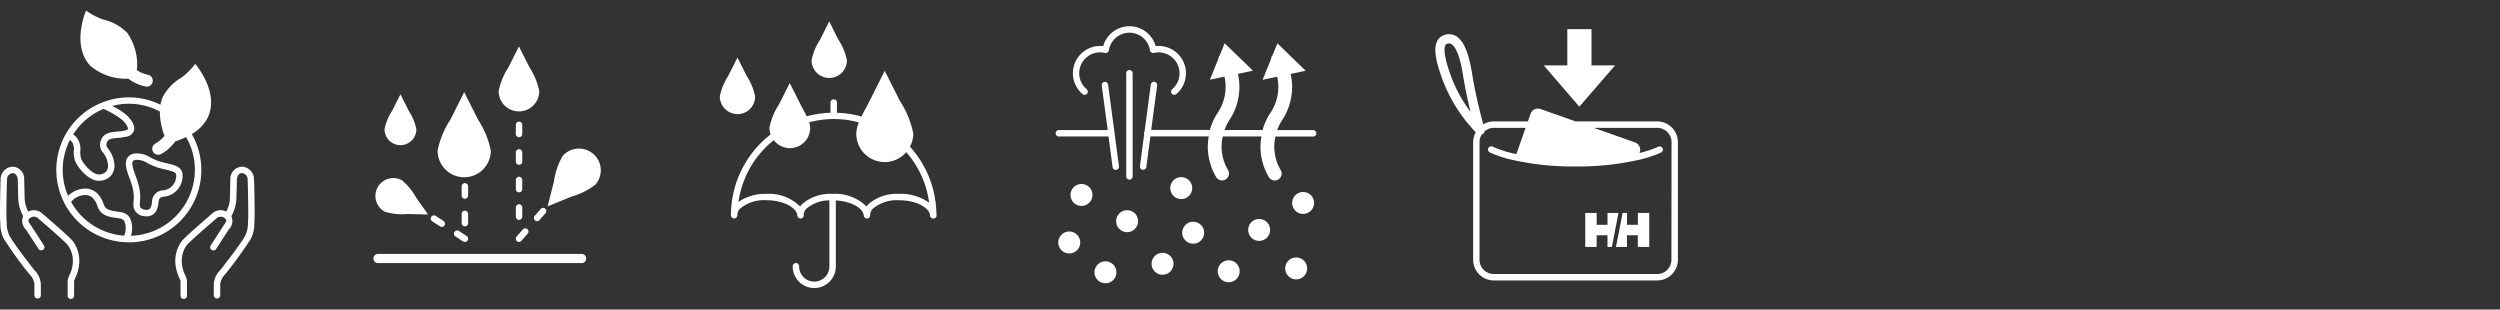
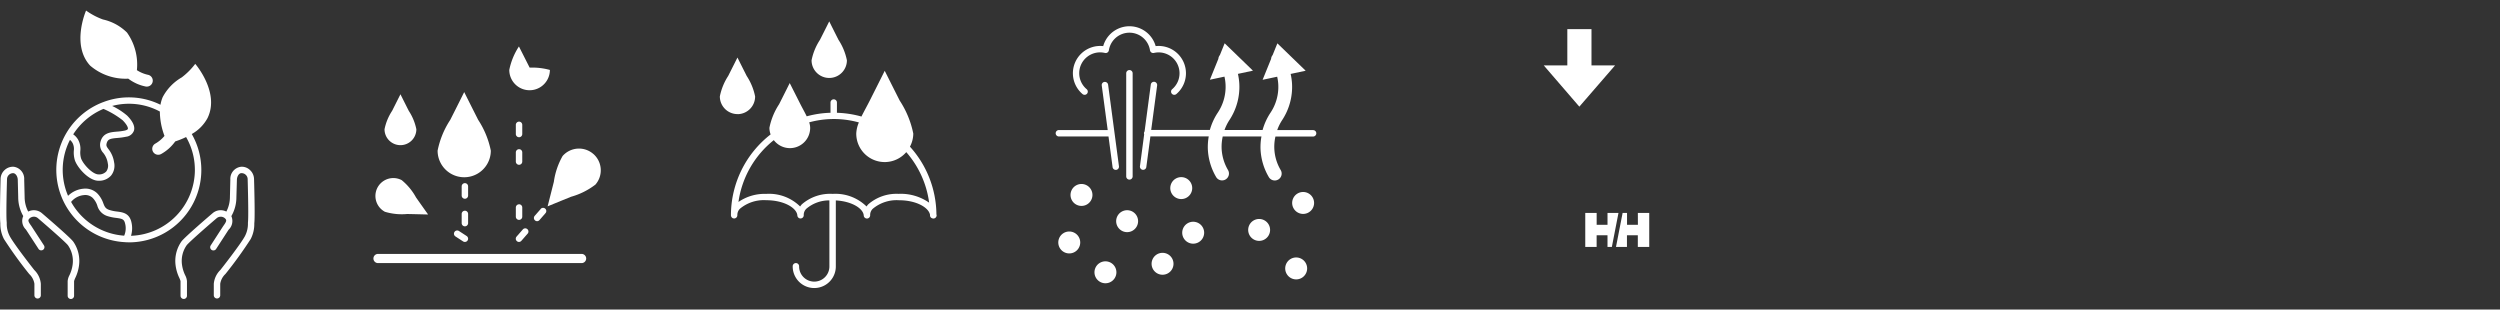
<svg xmlns="http://www.w3.org/2000/svg" id="グループ_21" data-name="グループ 21" width="210" height="26" viewBox="0 0 210 26">
  <rect x="0" y="0" width="210" height="26" fill="#333333" stroke="none" />
  <defs>
    <clipPath id="clip-path">
      <rect id="長方形_14" data-name="長方形 14" width="210" height="26" fill="none" />
    </clipPath>
  </defs>
  <g id="グループ_20" data-name="グループ 20" clip-path="url(#clip-path)">
-     <path id="パス_244" data-name="パス 244" d="M139.207,10.2h-6.855l-2.946-1.042a.656.656,0,0,0-.837.4l-.227.64H125.48a1.717,1.717,0,0,0-.88.248,39.576,39.576,0,0,1-.95-4.295c-.275-1.729-.718-2.751-1.349-3.121a1.16,1.16,0,0,0-1.016-.077,1.01,1.01,0,0,0-.583.546c-.284.622-.112,1.676.554,3.412a12.993,12.993,0,0,0,2.709,4.2,1.719,1.719,0,0,0-.221.83v9.881a1.738,1.738,0,0,0,1.736,1.736h13.727a1.738,1.738,0,0,0,1.736-1.736V11.937a1.739,1.739,0,0,0-1.736-1.738M121.975,6.636c-.735-1.923-.674-2.592-.572-2.818a.249.249,0,0,1,.148-.14.5.5,0,0,1,.174-.034.347.347,0,0,1,.185.053c.232.136.671.653.978,2.577.191,1.187.429,2.28.635,3.119a11.773,11.773,0,0,1-1.548-2.757M140.4,21.818a1.2,1.2,0,0,1-1.2,1.2H125.48a1.2,1.2,0,0,1-1.2-1.2V11.937a1.193,1.193,0,0,1,.2-.654c.02-.01.043-.007.062-.018a.38.38,0,0,0,.167-.236,1.185,1.185,0,0,1,.771-.289h2.672l-.779,2.206a9.791,9.791,0,0,1-1.989-.625.27.27,0,0,0-.246.481,9.907,9.907,0,0,0,2.051.661,23.2,23.2,0,0,0,5.154.521,23.026,23.026,0,0,0,5.16-.524,9.716,9.716,0,0,0,2.045-.658.27.27,0,0,0-.246-.48,8.888,8.888,0,0,1-1.583.528l.02-.052a.657.657,0,0,0-.4-.837l-3.455-1.221h5.325a1.2,1.2,0,0,1,1.2,1.2Z" fill="#fff" />
    <path id="パス_245" data-name="パス 245" d="M132.664,8.959l3-3.464h-1.979V2.446h-2.03V5.495h-1.979Z" fill="#fff" />
    <path id="パス_246" data-name="パス 246" d="M137.583,18.884h-.913v-1H136.3l-.556,2.856h.92v-.98h.913v.98h.959V17.884h-.956Z" fill="#fff" />
    <path id="パス_247" data-name="パス 247" d="M135.031,17.885v1h-.912v-1h-.957V20.74h.955v-.979h.913v.979h.367l.556-2.855Z" fill="#fff" />
    <path id="パス_248" data-name="パス 248" d="M12.438,6.285a2.752,2.752,0,0,1-.939-.392,4.641,4.641,0,0,0-.831-3.158,4.141,4.141,0,0,0-2.023-1.1A5.881,5.881,0,0,1,7.23.887s-1.267,2.89.345,4.627a4.559,4.559,0,0,0,3.2,1.093,3.571,3.571,0,0,0,1.429.653.466.466,0,0,0,.116.014.5.5,0,0,0,.116-.989" fill="#fff" />
    <path id="パス_249" data-name="パス 249" d="M21.337,15a1.043,1.043,0,0,0-.347-.724.98.98,0,0,0-.741-.268,1.022,1.022,0,0,0-.9,1.079l-.036,1.474a2.637,2.637,0,0,1-.3,1.212,1.038,1.038,0,0,0-1.168.148c-.236.2-2.311,1.98-2.592,2.347a2.846,2.846,0,0,0-.5,2.047,3.466,3.466,0,0,0,.307,1.022,1.931,1.931,0,0,1,.105.27v1.236a.27.27,0,1,0,.54,0V23.617a1.261,1.261,0,0,0-.149-.494,2.931,2.931,0,0,1-.265-.864,2.294,2.294,0,0,1,.392-1.661c.185-.243,1.64-1.519,2.52-2.271a.528.528,0,0,1,.719.037c.116.128.132.214-.17.625l-.165.253L17.7,20.616a.27.27,0,0,0,.453.3L19.2,19.3a1.011,1.011,0,0,0,.234-1.145,3.173,3.173,0,0,0,.423-1.583L19.9,15.1c.007-.29.175-.554.368-.554a.494.494,0,0,1,.366.131.505.505,0,0,1,.169.345c0,.028.086,2.888.032,3.576l-.009.123a2.238,2.238,0,0,1-.244,1.1c-.357.684-2.052,2.834-2.066,2.851a1.859,1.859,0,0,0-.557,1.164v.968a.27.27,0,0,0,.54,0V23.84a1.43,1.43,0,0,1,.438-.825,34.723,34.723,0,0,0,2.124-2.94,2.744,2.744,0,0,0,.3-1.31l.01-.123c.056-.716-.028-3.516-.032-3.641" fill="#fff" />
    <path id="パス_250" data-name="パス 250" d="M6.129,20.268c-.281-.367-2.356-2.146-2.587-2.342a1.044,1.044,0,0,0-1.173-.153,2.647,2.647,0,0,1-.3-1.219l-.036-1.467a1.022,1.022,0,0,0-.88-1.079,1.016,1.016,0,0,0-.756.268,1.045,1.045,0,0,0-.347.73c0,.119-.088,2.919-.032,3.635l.01.123a2.747,2.747,0,0,0,.3,1.31,35.016,35.016,0,0,0,2.127,2.945,1.412,1.412,0,0,1,.435.82v.968a.27.27,0,0,0,.54,0v-.968A1.851,1.851,0,0,0,2.88,22.68c-.018-.022-1.712-2.172-2.069-2.857a2.231,2.231,0,0,1-.244-1.1L.558,18.6C.5,17.911.59,15.051.59,15.029a.512.512,0,0,1,.518-.483c.181,0,.378.247.385.555l.037,1.46a3.179,3.179,0,0,0,.423,1.59,1,1,0,0,0,.225,1.132l1.06,1.627a.27.27,0,0,0,.452-.3L2.8,19.241l-.173-.266c-.293-.4-.277-.484-.161-.612a.491.491,0,0,1,.206-.13.511.511,0,0,1,.519.1c.874.747,2.329,2.023,2.514,2.266a2.294,2.294,0,0,1,.392,1.661,2.931,2.931,0,0,1-.265.864,1.261,1.261,0,0,0-.149.494v1.227a.27.27,0,1,0,.54,0v-1.23a1.693,1.693,0,0,1,.105-.276,3.466,3.466,0,0,0,.307-1.022,2.846,2.846,0,0,0-.5-2.047" fill="#fff" />
-     <path id="パス_251" data-name="パス 251" d="M14.016,13.715c-.2-.047-.423-.1-.64-.166a5.55,5.55,0,0,1-.74-.32,2.061,2.061,0,0,0-1.378-.327.825.825,0,0,0-.582.4c-.24.434-.021,1.041.212,1.684a6.031,6.031,0,0,1,.277.9,3.026,3.026,0,0,1,.057.983,1.855,1.855,0,0,0,.022.614.978.978,0,0,0,.866.675,1.2,1.2,0,0,0,.187.014.9.9,0,0,0,.827-.454,1.913,1.913,0,0,0,.178-.643c.053-.359.072-.493.428-.549a1.75,1.75,0,0,0,1.607-1.806c0-.7-.672-.855-1.321-1.005m-.37,2.278a.973.973,0,0,0-.878,1,1.458,1.458,0,0,1-.122.47.441.441,0,0,1-.459.157c-.224-.032-.4-.154-.414-.246a1.353,1.353,0,0,1-.014-.457A3.516,3.516,0,0,0,11.7,15.79a6.346,6.346,0,0,0-.3-.992c-.172-.478-.368-1.019-.246-1.239.013-.023.051-.092.224-.13a1.63,1.63,0,0,1,1.023.283,5.846,5.846,0,0,0,.815.351c.231.074.464.128.684.179.688.158.9.245.9.478a1.215,1.215,0,0,1-1.151,1.273" fill="#fff" />
    <path id="パス_252" data-name="パス 252" d="M17.448,9.885C18.468,7.744,16.4,5.364,16.4,5.364A5.862,5.862,0,0,1,15.268,6.5a4.155,4.155,0,0,0-1.6,1.656,2.884,2.884,0,0,0-.188.643,6,6,0,0,0-4.846-.206.248.248,0,0,0-.066.024,6.081,6.081,0,0,0,1.993,11.728c.009,0,.017.009.026.009a.244.244,0,0,0,.026-.006c.07,0,.138.01.209.01a6.079,6.079,0,0,0,5.286-9.1,3.371,3.371,0,0,0,1.342-1.372m-8.761-.74A7.3,7.3,0,0,1,10.3,10.1c.347.348.472.621.441.728-.017.056-.117.109-.268.142a4.768,4.768,0,0,1-.644.086c-.552.048-1.176.1-1.382.832a.986.986,0,0,0,.227.956,1.805,1.805,0,0,1,.383.887.811.811,0,0,1-.134.676.826.826,0,0,1-.642.244c-.507,0-1.313-.871-1.475-1.358a1.76,1.76,0,0,1-.059-.62,1.6,1.6,0,0,0-.178-.925,1.353,1.353,0,0,0-.42-.462,5.585,5.585,0,0,1,2.54-2.139M5.97,16.957s.009,0,.013-.008a1.567,1.567,0,0,1,1.074-.561.9.9,0,0,1,.723.231,1.656,1.656,0,0,1,.393.65,1.273,1.273,0,0,0,.839.878,3.736,3.736,0,0,0,.745.156c.506.068.671.107.754.484a1.563,1.563,0,0,1-.08,1.01,5.549,5.549,0,0,1-4.461-2.84m10.4-2.69a5.551,5.551,0,0,1-5.364,5.54,2.2,2.2,0,0,0,.034-1.138c-.17-.762-.723-.836-1.211-.9a3.25,3.25,0,0,1-.641-.132c-.332-.113-.4-.275-.512-.567a2.221,2.221,0,0,0-.514-.835,1.432,1.432,0,0,0-1.145-.385,2.112,2.112,0,0,0-1.3.6,5.515,5.515,0,0,1,.16-4.7.959.959,0,0,1,.224.273,1.1,1.1,0,0,1,.1.634,2.237,2.237,0,0,0,.087.8c.2.606,1.157,1.726,1.987,1.726a1.345,1.345,0,0,0,1.052-.432,1.32,1.32,0,0,0,.258-1.11,2.334,2.334,0,0,0-.48-1.122c-.153-.209-.2-.28-.144-.491.1-.343.3-.388.908-.441a5.474,5.474,0,0,0,.716-.1.788.788,0,0,0,.668-.519c.128-.437-.243-.927-.577-1.261A5.73,5.73,0,0,0,9.421,8.9a5.477,5.477,0,0,1,4.007.469,5.93,5.93,0,0,0,.389,2.047,2.777,2.777,0,0,1-.78.652.5.5,0,0,0,.256.932.494.494,0,0,0,.256-.07,3.589,3.589,0,0,0,1.169-1.05,7.267,7.267,0,0,0,.914-.368,5.511,5.511,0,0,1,.737,2.752" fill="#fff" />
    <path id="パス_253" data-name="パス 253" d="M69.656,6.548A1.483,1.483,0,0,0,71.14,5.064a4.883,4.883,0,0,0-.707-1.719c-.424-.838-.777-1.548-.777-1.548s-.355.71-.779,1.548a4.856,4.856,0,0,0-.705,1.719,1.483,1.483,0,0,0,1.484,1.484" fill="#fff" />
    <path id="パス_254" data-name="パス 254" d="M61.946,9.589A1.483,1.483,0,0,0,63.43,8.1a4.883,4.883,0,0,0-.707-1.719c-.424-.838-.777-1.548-.777-1.548s-.355.71-.779,1.548a4.894,4.894,0,0,0-.7,1.719,1.483,1.483,0,0,0,1.484,1.484" fill="#fff" />
    <path id="パス_255" data-name="パス 255" d="M78.659,17.986a8.578,8.578,0,0,0-2.223-5.666,2.383,2.383,0,0,0,.28-1.1,7.876,7.876,0,0,0-1.142-2.773c-.684-1.355-1.257-2.5-1.257-2.5s-.571,1.145-1.255,2.5c-.22.435-.48.9-.7,1.342a8.54,8.54,0,0,0-2.06-.315V8.629a.27.27,0,1,0-.539,0v.843a8.477,8.477,0,0,0-2,.3c-.159-.336-.36-.685-.526-1.014-.488-.964-.9-1.781-.9-1.781s-.406.817-.894,1.781a5.587,5.587,0,0,0-.812,1.975,1.708,1.708,0,0,0,.1.559,8.608,8.608,0,0,0-3.332,6.8l0,0V18.1c0,.015.008.027.01.041a.272.272,0,0,0,.015.056.338.338,0,0,0,.036.054c.008.008.012.019.021.027a.234.234,0,0,0,.162.07.105.105,0,0,0,.024.006l.008,0,.008,0c.016,0,.028-.008.043-.011a.257.257,0,0,0,.054-.016.142.142,0,0,0,.041-.028.194.194,0,0,0,.043-.03.4.4,0,0,0,.028-.043.291.291,0,0,0,.026-.045.279.279,0,0,0,.011-.05.26.26,0,0,0,.009-.047c0-.011,0-.019,0-.029a.722.722,0,0,1,.223-.526,3.127,3.127,0,0,1,2.2-.711c1.516,0,2.577.664,2.616,1.283a.274.274,0,0,0,.08.173l.007.009a.246.246,0,0,0,.173.067l.009,0h.017a.269.269,0,0,0,.251-.287.716.716,0,0,1,.229-.538,2.948,2.948,0,0,1,1.926-.692v5.551a1.271,1.271,0,0,1-2.543,0,.27.27,0,1,0-.539,0,1.811,1.811,0,1,0,3.622,0V16.835c1.366.076,2.309.687,2.345,1.269a.27.27,0,0,0,.271.253h.016a.272.272,0,0,0,.252-.287.714.714,0,0,1,.227-.538,3.121,3.121,0,0,1,2.2-.711c1.46,0,2.488.616,2.6,1.213,0,.018,0,.036,0,.053a.265.265,0,0,0,.192.254.245.245,0,0,0,.037.008.368.368,0,0,0,.041.008l.015,0c.005,0,.01,0,.017,0a.272.272,0,0,0,.254-.286c0-.029-.016-.054-.02-.085m-3.135-1.7a3.615,3.615,0,0,0-2.591.88,1.629,1.629,0,0,0-.14.178,3.726,3.726,0,0,0-2.848-1.058,3.613,3.613,0,0,0-2.59.88,1.93,1.93,0,0,0-.141.178,3.718,3.718,0,0,0-2.846-1.058,3.876,3.876,0,0,0-2.334.678A8.072,8.072,0,0,1,65,11.771a1.7,1.7,0,0,0,3.054-1.039,1.569,1.569,0,0,0-.081-.456,7.847,7.847,0,0,1,4.173.009,2.618,2.618,0,0,0-.22.933,2.387,2.387,0,0,0,4.2,1.561,8.041,8.041,0,0,1,1.922,4.245,4.164,4.164,0,0,0-2.521-.743" fill="#fff" />
    <path id="パス_256" data-name="パス 256" d="M91.766,16.375a.921.921,0,1,1-.922-.92.921.921,0,0,1,.922.92" fill="#fff" />
    <path id="パス_257" data-name="パス 257" d="M90.739,20.367a.921.921,0,1,1-.921-.921.921.921,0,0,1,.921.921" fill="#fff" />
    <path id="パス_258" data-name="パス 258" d="M100.146,15.8a.921.921,0,1,1-.922-.921.922.922,0,0,1,.922.921" fill="#fff" />
    <path id="パス_259" data-name="パス 259" d="M95.6,18.579a.921.921,0,1,1-.92-.921.92.92,0,0,1,.92.921" fill="#fff" />
    <path id="パス_260" data-name="パス 260" d="M101.149,19.548a.921.921,0,1,1-.921-.921.921.921,0,0,1,.921.921" fill="#fff" />
    <path id="パス_261" data-name="パス 261" d="M98.574,22.159a.92.92,0,1,1-.92-.921.92.92,0,0,1,.92.921" fill="#fff" />
    <path id="パス_262" data-name="パス 262" d="M93.778,22.873a.921.921,0,1,1-.922-.921.921.921,0,0,1,.922.921" fill="#fff" />
    <path id="パス_263" data-name="パス 263" d="M106.688,19.315a.92.92,0,1,1-.919-.921.92.92,0,0,1,.919.921" fill="#fff" />
    <path id="パス_264" data-name="パス 264" d="M110.384,17.048a.921.921,0,1,1-.921-.921.921.921,0,0,1,.921.921" fill="#fff" />
    <path id="パス_265" data-name="パス 265" d="M109.8,22.547a.921.921,0,1,1-.921-.92.921.921,0,0,1,.921.92" fill="#fff" />
-     <path id="パス_266" data-name="パス 266" d="M104.132,22.787a.921.921,0,1,1-.921-.921.921.921,0,0,1,.921.921" fill="#fff" />
    <path id="パス_267" data-name="パス 267" d="M110.3,10.927h-3.014a3.87,3.87,0,0,1,.4-.816,5.069,5.069,0,0,0,.844-3.091,5.182,5.182,0,0,0-.116-.81l1.262-.269-2.377-2.3-.4.989a.547.547,0,0,0-.126.315l-.714,1.758,1.224-.259a3.789,3.789,0,0,1,.091.632,3.91,3.91,0,0,1-.651,2.39,5.081,5.081,0,0,0-.665,1.456h-3.2a4.02,4.02,0,0,1,.4-.816,5.068,5.068,0,0,0,.843-3.091,5.181,5.181,0,0,0-.115-.81l1.262-.269-2.377-2.3-.4.989a.557.557,0,0,0-.128.315l-.713,1.758,1.225-.261a3.842,3.842,0,0,1,.09.634,3.91,3.91,0,0,1-.651,2.39,5.111,5.111,0,0,0-.666,1.456H96.7l.5-3.745a.273.273,0,0,0-.233-.3.268.268,0,0,0-.3.233l-.523,3.937a.26.26,0,0,0-.051.149.326.326,0,0,0,.017.094l-.354,2.675a.273.273,0,0,0,.232.305l.036,0a.269.269,0,0,0,.267-.235l.343-2.571h4.9a5.116,5.116,0,0,0-.074,1.1,5.055,5.055,0,0,0,.694,2.31.575.575,0,0,0,.5.285.566.566,0,0,0,.293-.079.578.578,0,0,0,.206-.792,3.9,3.9,0,0,1-.536-1.784,4.016,4.016,0,0,1,.092-1.035h3.252a4.991,4.991,0,0,0-.075,1.1,5.055,5.055,0,0,0,.694,2.31.579.579,0,0,0,1-.586,3.832,3.832,0,0,1-.443-2.819H110.3a.27.27,0,1,0,0-.54" fill="#fff" />
    <path id="パス_268" data-name="パス 268" d="M91.311,7.871a.27.27,0,0,0-.031-.38,1.751,1.751,0,0,1,1.537-3.043.26.26,0,0,0,.211-.039.272.272,0,0,0,.117-.182,1.748,1.748,0,0,1,3.455,0,.272.272,0,0,0,.327.221,1.754,1.754,0,0,1,1.537,3.043.268.268,0,0,0-.029.38.269.269,0,0,0,.38.029,2.294,2.294,0,0,0-1.739-4.026,2.289,2.289,0,0,0-4.407,0A2.293,2.293,0,0,0,90.931,7.9a.269.269,0,0,0,.38-.029" fill="#fff" />
    <path id="パス_269" data-name="パス 269" d="M94.872,5.885a.27.27,0,0,0-.27.27v8.663a.27.27,0,0,0,.54,0V6.155a.269.269,0,0,0-.27-.27" fill="#fff" />
    <path id="パス_270" data-name="パス 270" d="M92.78,6.878a.27.27,0,0,0-.233.3l.5,3.746h-4.1a.27.27,0,0,0,0,.54h4.167l.342,2.57a.269.269,0,0,0,.267.236.159.159,0,0,0,.036,0,.271.271,0,0,0,.234-.3l-.912-6.855a.272.272,0,0,0-.3-.233" fill="#fff" />
    <path id="パス_271" data-name="パス 271" d="M33.637,12.193a1.337,1.337,0,0,0,1.337-1.337,4.387,4.387,0,0,0-.637-1.544c-.381-.755-.7-1.394-.7-1.394s-.319.639-.7,1.394a4.387,4.387,0,0,0-.637,1.544,1.337,1.337,0,0,0,1.337,1.337" fill="#fff" />
    <path id="パス_272" data-name="パス 272" d="M48.873,22.1h-17.1a.386.386,0,1,1,0-.771h17.1a.386.386,0,0,1,0,.771" fill="#fff" />
    <path id="パス_273" data-name="パス 273" d="M33.747,15.134a1.5,1.5,0,1,0-1.415,2.655,4.894,4.894,0,0,0,1.873.187c.951.02,1.756.042,1.756.042s-.467-.654-1.015-1.434a4.94,4.94,0,0,0-1.2-1.45" fill="#fff" />
-     <path id="パス_274" data-name="パス 274" d="M36.611,18.142a.27.27,0,1,0-.293.453l.647.421a.272.272,0,0,0,.374-.079.27.27,0,0,0-.082-.374Z" fill="#fff" />
    <path id="パス_275" data-name="パス 275" d="M39.2,19.826l-.646-.421a.27.27,0,0,0-.3.453l.646.421a.274.274,0,0,0,.147.044.271.271,0,0,0,.148-.5" fill="#fff" />
    <path id="パス_276" data-name="パス 276" d="M49.836,12.93a1.828,1.828,0,0,0-2.577.175,6.063,6.063,0,0,0-.735,2.164C46.24,16.388,46,17.334,46,17.334s.9-.372,1.972-.807a6.013,6.013,0,0,0,2.045-1.022,1.827,1.827,0,0,0-.177-2.575" fill="#fff" />
    <path id="パス_277" data-name="パス 277" d="M43.9,19.294l-.509.581a.268.268,0,0,0,.028.381.259.259,0,0,0,.175.067.274.274,0,0,0,.2-.092l.507-.582a.269.269,0,1,0-.4-.355" fill="#fff" />
    <path id="パス_278" data-name="パス 278" d="M45.424,17.55l-.509.581a.271.271,0,0,0,.2.449.275.275,0,0,0,.2-.093l.507-.582a.266.266,0,0,0-.025-.379.27.27,0,0,0-.38.024" fill="#fff" />
-     <path id="パス_279" data-name="パス 279" d="M44.49,5.68c-.488-.963-.9-1.778-.9-1.778s-.406.815-.893,1.778a5.609,5.609,0,0,0-.81,1.973,1.7,1.7,0,1,0,3.41,0A5.632,5.632,0,0,0,44.49,5.68" fill="#fff" />
+     <path id="パス_279" data-name="パス 279" d="M44.49,5.68c-.488-.963-.9-1.778-.9-1.778a5.609,5.609,0,0,0-.81,1.973,1.7,1.7,0,1,0,3.41,0A5.632,5.632,0,0,0,44.49,5.68" fill="#fff" />
    <path id="パス_280" data-name="パス 280" d="M43.6,17.162a.27.27,0,0,0-.27.27V18.2a.27.27,0,1,0,.54,0v-.771a.27.27,0,0,0-.27-.27" fill="#fff" />
-     <path id="パス_281" data-name="パス 281" d="M43.6,14.847a.269.269,0,0,0-.27.27v.771a.27.27,0,1,0,.54,0v-.771a.269.269,0,0,0-.27-.27" fill="#fff" />
    <path id="パス_282" data-name="パス 282" d="M43.6,12.532a.27.27,0,0,0-.27.27v.771a.27.27,0,1,0,.54,0V12.8a.27.27,0,0,0-.27-.27" fill="#fff" />
    <path id="パス_283" data-name="パス 283" d="M43.6,10.217a.269.269,0,0,0-.27.27v.771a.27.27,0,1,0,.54,0v-.771a.269.269,0,0,0-.27-.27" fill="#fff" />
    <path id="パス_284" data-name="パス 284" d="M40.166,10.067c-.638-1.262-1.173-2.332-1.173-2.332s-.532,1.07-1.171,2.332a7.327,7.327,0,0,0-1.063,2.587,2.235,2.235,0,1,0,4.47,0,7.346,7.346,0,0,0-1.063-2.587" fill="#fff" />
    <path id="パス_285" data-name="パス 285" d="M39.051,17.7a.27.27,0,0,0-.27.27v.772a.27.27,0,0,0,.54,0v-.772a.27.27,0,0,0-.27-.27" fill="#fff" />
    <path id="パス_286" data-name="パス 286" d="M39.051,15.384a.27.27,0,0,0-.27.27v.772a.27.27,0,0,0,.54,0v-.772a.27.27,0,0,0-.27-.27" fill="#fff" />
  </g>
</svg>